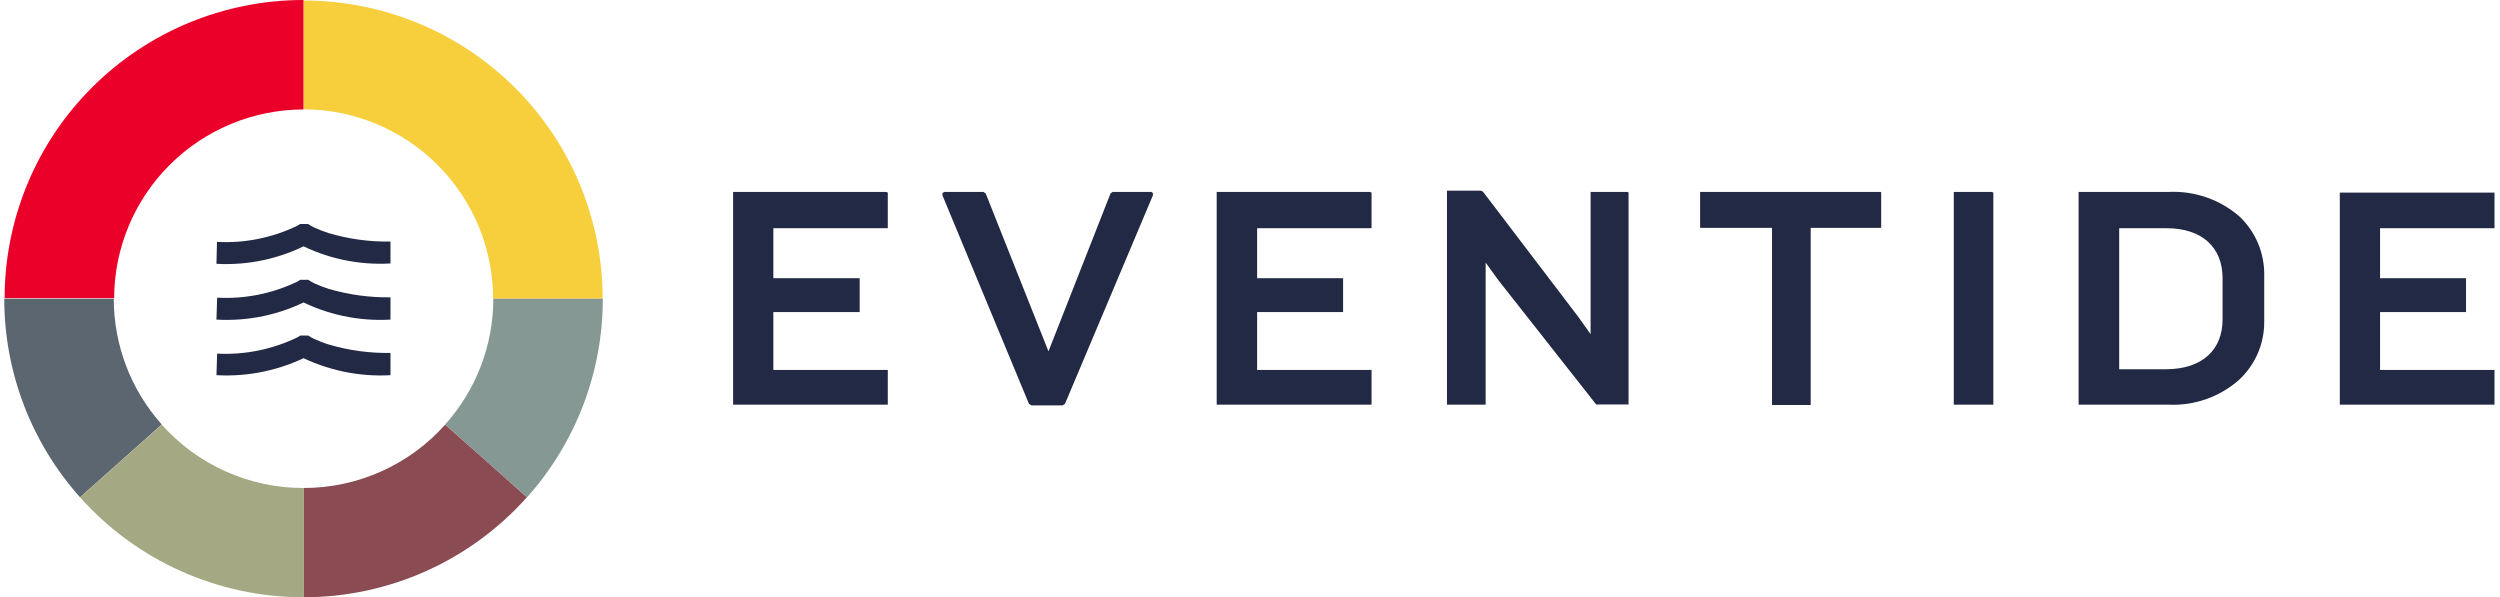
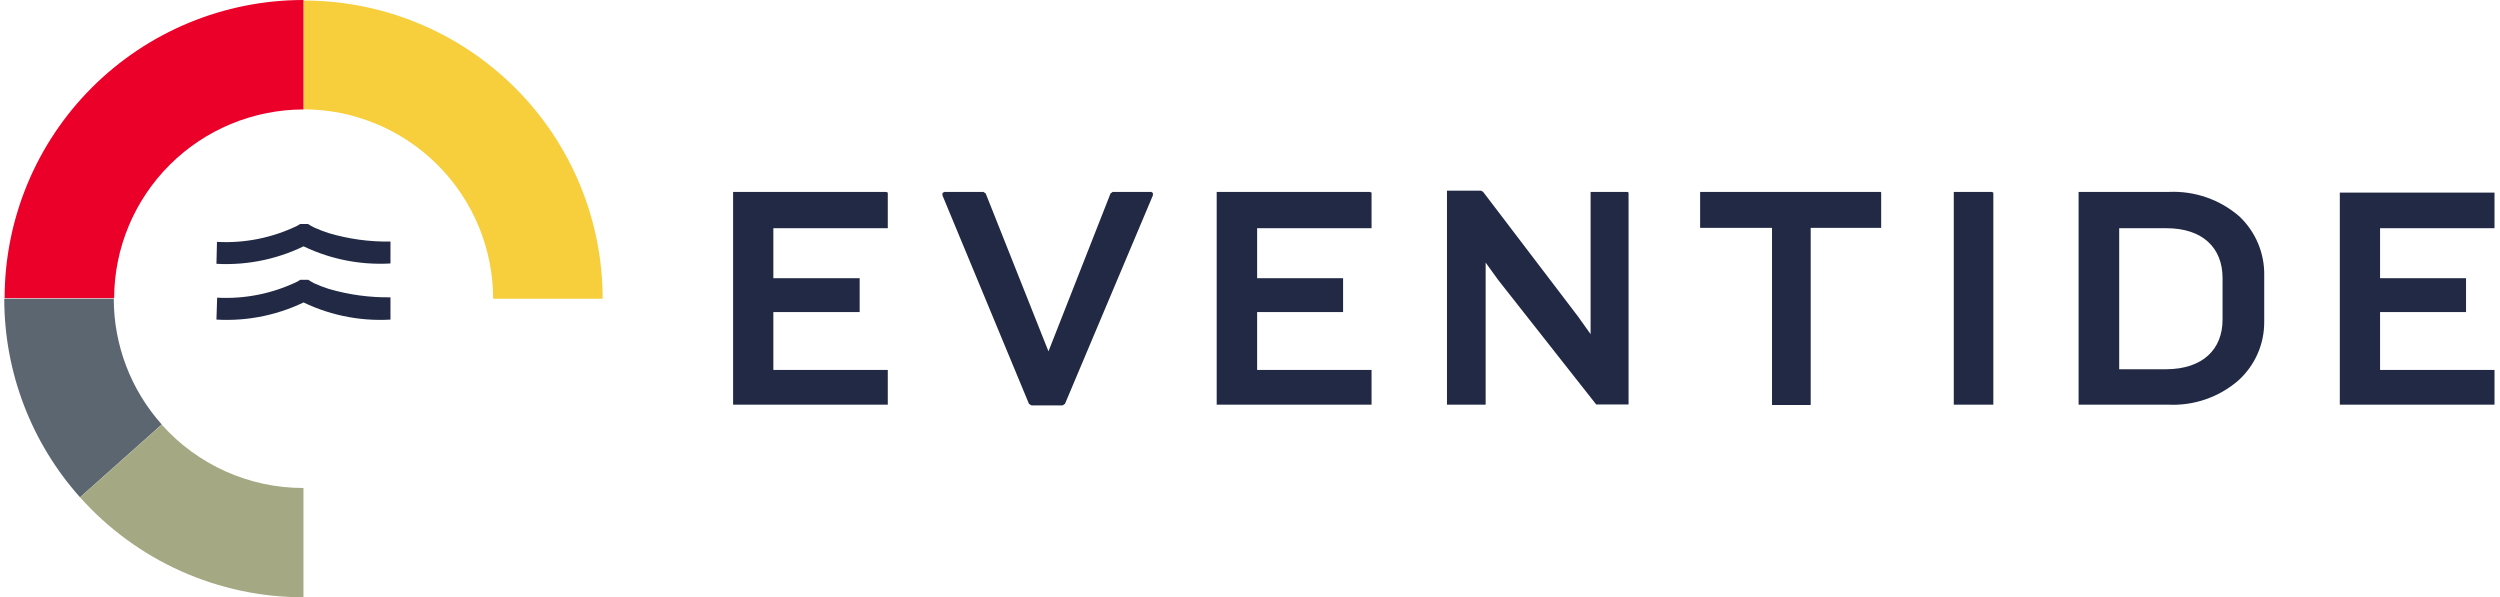
<svg xmlns="http://www.w3.org/2000/svg" width="293" height="70" viewBox="0 0 293 70" fill="none">
  <g clip-path="url(#clip0_799_8539)">
    <path d="M35.565 0V12.808C41.462 12.819 47.113 15.162 51.28 19.324C55.447 23.486 57.79 29.127 57.796 35.01H70.631C70.631 25.741 66.941 16.852 60.373 10.298C53.804 3.744 44.896 0.062 35.607 0.062" fill="#F7CE3C" />
    <path d="M35.565 0C26.276 0 17.368 3.682 10.799 10.236C4.231 16.79 0.541 25.68 0.541 34.949H13.376C13.393 29.083 15.736 23.463 19.895 19.318C24.053 15.172 29.687 12.839 35.565 12.828V0Z" fill="#EB0029" />
-     <path d="M70.651 35.01H57.816C57.82 40.45 55.81 45.7 52.171 49.75L56.971 54.026L61.772 58.282C67.495 51.876 70.655 43.592 70.651 35.01Z" fill="#859894" />
    <path d="M13.335 35.01H0.5C0.496 43.592 3.657 51.876 9.38 58.282L18.96 49.75C15.331 45.687 13.328 40.432 13.335 34.99" fill="#5C6670" />
-     <path d="M52.171 49.771C50.086 52.109 47.528 53.979 44.666 55.258C41.803 56.537 38.702 57.197 35.565 57.192V70C40.512 70.003 45.403 68.96 49.916 66.94C54.43 64.92 58.463 61.969 61.751 58.282L56.971 54.026L52.171 49.771Z" fill="#8A4B52" />
    <path d="M18.96 49.771L9.38 58.282C12.668 61.969 16.701 64.92 21.215 66.94C25.728 68.96 30.619 70.003 35.566 70V57.192C32.429 57.197 29.328 56.537 26.465 55.258C23.603 53.979 21.045 52.109 18.96 49.771Z" fill="#A5A983" />
    <path d="M9.38 58.261L18.96 49.75L9.38 58.261Z" fill="#A5A983" />
    <path d="M103.843 22.491H86.125H85.919V22.717V47.222V47.427H86.125H103.843H104.049V47.222V43.562V43.357H103.843H90.637V36.573H100.547H100.753V36.367V32.811V32.605H100.547H90.637V26.746H103.843H104.049V26.541V22.799V22.573L103.843 22.491ZM134.932 22.491H130.4L130.153 22.676L122.88 41.178L115.525 22.676L115.257 22.491H110.704L110.457 22.614V22.902L120.593 47.325L120.881 47.51H124.549L124.817 47.325L135.118 22.902V22.614L134.932 22.491ZM160.541 22.491H142.823H142.597V22.717V47.222V47.427H142.823H160.541H160.747V47.222V43.562V43.357H160.541H147.335V36.573H157.204H157.41V36.367V32.811V32.605H157.204H147.335V26.746H160.541H160.747V26.541V22.799V22.573L160.541 22.491ZM190.745 22.491H186.624H186.418V22.717V39.163L184.955 37.107L173.809 22.47L173.562 22.347H169.792H169.586V22.573V47.222V47.427H169.792H173.912H174.118V47.222V30.776L175.602 32.831L187.077 47.407H187.325H190.662H190.868V47.201V22.799V22.573L190.745 22.491ZM220.433 22.491H199.439H199.254V22.717V26.499V26.705H199.439H207.68V47.263V47.469H207.886H212.007H212.213V47.263V26.705H220.268H220.474V26.499V22.799V22.573L220.433 22.491ZM233.433 22.491H229.189H228.983V22.717V47.222V47.427H229.189H233.433H233.619V47.222V22.799V22.573L233.433 22.491ZM248.37 26.746H253.892C258.156 26.746 260.464 29.049 260.484 32.544V37.457C260.484 40.952 258.156 43.254 253.892 43.275H248.37V26.746ZM254.118 22.491H243.817H243.611V22.717V47.222V47.427H243.817H254.118C257.132 47.573 260.085 46.549 262.359 44.57C263.312 43.702 264.072 42.644 264.591 41.465C265.109 40.286 265.373 39.012 265.367 37.724V32.338C265.397 31.038 265.154 29.747 264.654 28.547C264.154 27.346 263.407 26.264 262.462 25.369C260.186 23.392 257.236 22.362 254.221 22.491H254.118ZM292.151 26.746H292.357V26.541V22.799V22.573H292.151H274.432H274.226V22.799V47.222V47.427H274.432H292.151H292.357V47.222V43.562V43.357H292.151H278.944V36.573H288.813H289.019V36.367V32.811V32.605H288.813H278.944V26.746H292.151Z" fill="#222944" />
    <path d="M25.367 37.457C29.124 37.675 32.869 36.872 36.204 35.134L35.483 34.044V35.339H35.648V34.044L34.947 35.134C38.276 36.871 42.014 37.673 45.764 37.457V34.846C43.317 34.879 40.88 34.546 38.532 33.859C37.95 33.674 37.379 33.454 36.822 33.201L36.451 32.995L36.122 32.79H35.195L34.865 32.995C31.938 34.412 28.698 35.062 25.45 34.887L25.367 37.457Z" fill="#222944" />
    <path d="M25.367 30.919C29.127 31.125 32.873 30.308 36.204 28.555L35.483 27.465V28.761H35.648V27.465L34.947 28.555C38.276 30.292 42.014 31.095 45.764 30.878V28.308C43.317 28.352 40.878 28.019 38.532 27.322C37.95 27.137 37.379 26.917 36.822 26.664L36.431 26.458L36.101 26.253H35.174L34.844 26.458C31.917 27.874 28.677 28.525 25.429 28.349L25.367 30.919Z" fill="#222944" />
-     <path d="M25.367 43.973C29.12 44.18 32.861 43.385 36.204 41.671L35.483 40.561V41.877H35.648V40.561L34.947 41.671C38.284 43.384 42.017 44.178 45.764 43.973V41.363C43.317 41.406 40.878 41.073 38.532 40.376C37.946 40.2 37.375 39.98 36.822 39.718L36.451 39.533L36.122 39.327H35.195L34.865 39.533C31.938 40.951 28.699 41.609 25.45 41.445L25.367 43.973Z" fill="#222944" />
  </g>
  <defs>
    <clipPath id="clip0_799_8539">
      <rect width="292" height="70" fill="white" transform="translate(0.5)" />
    </clipPath>
  </defs>
</svg>